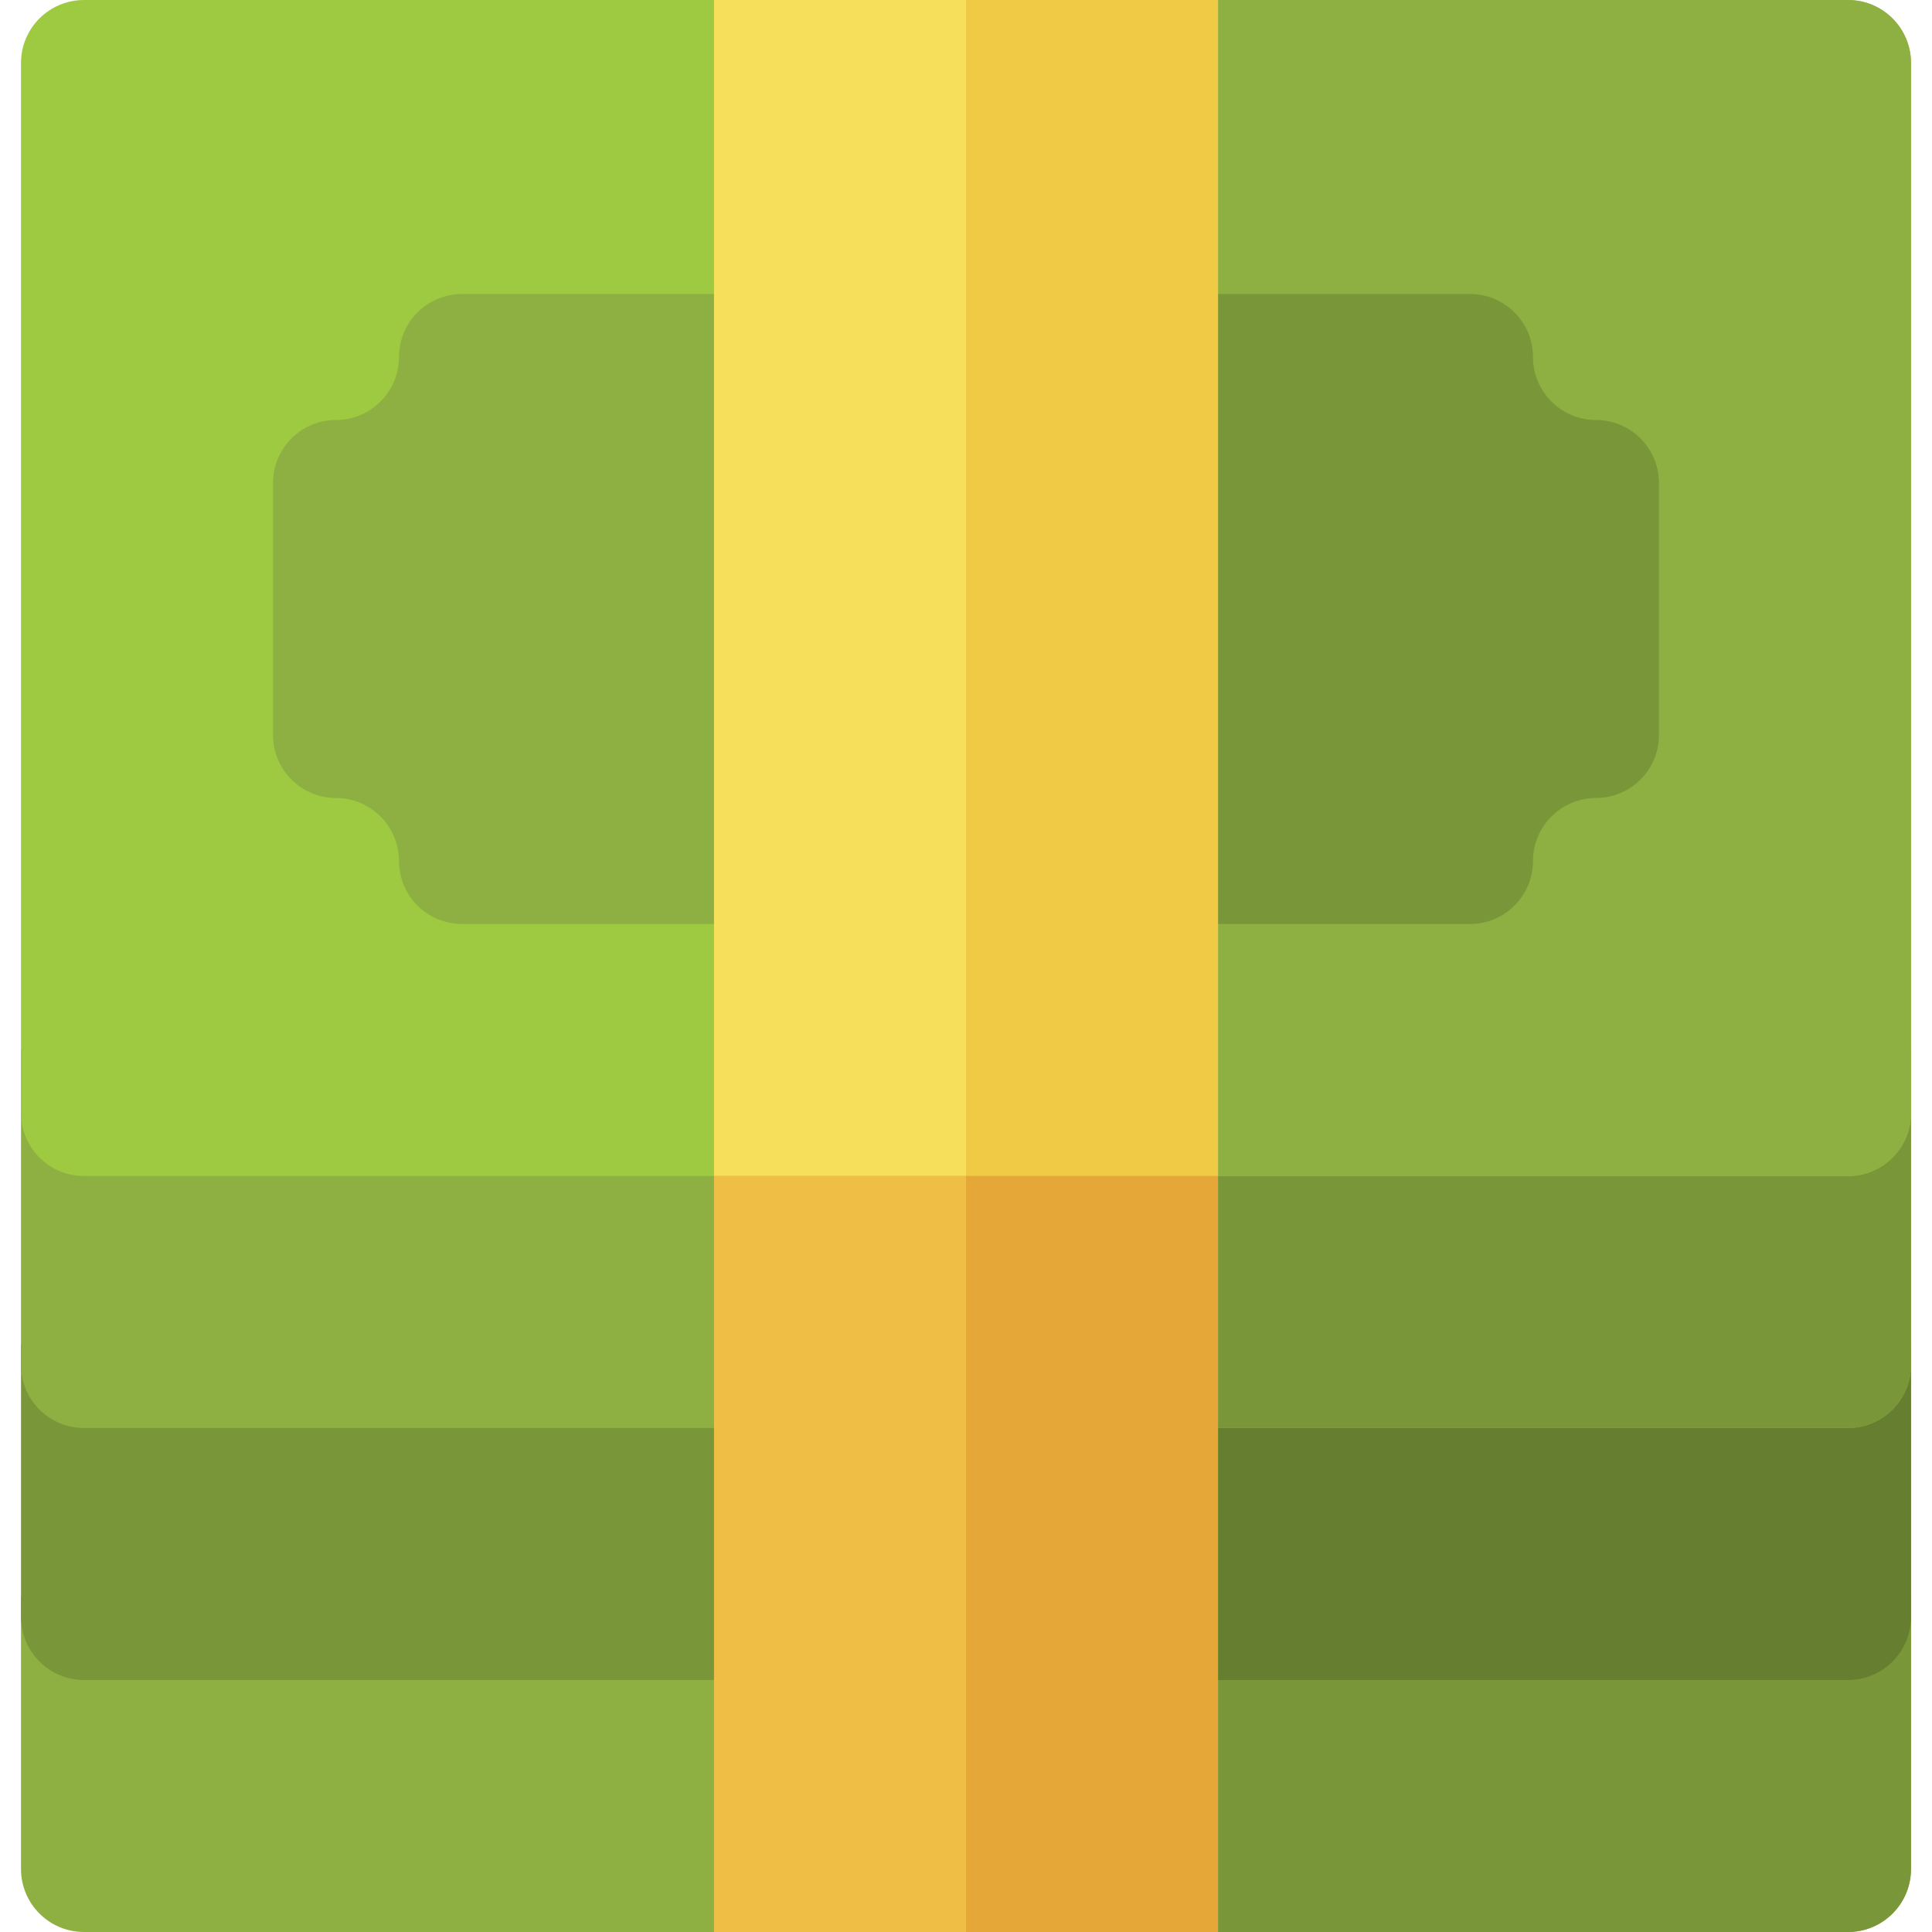
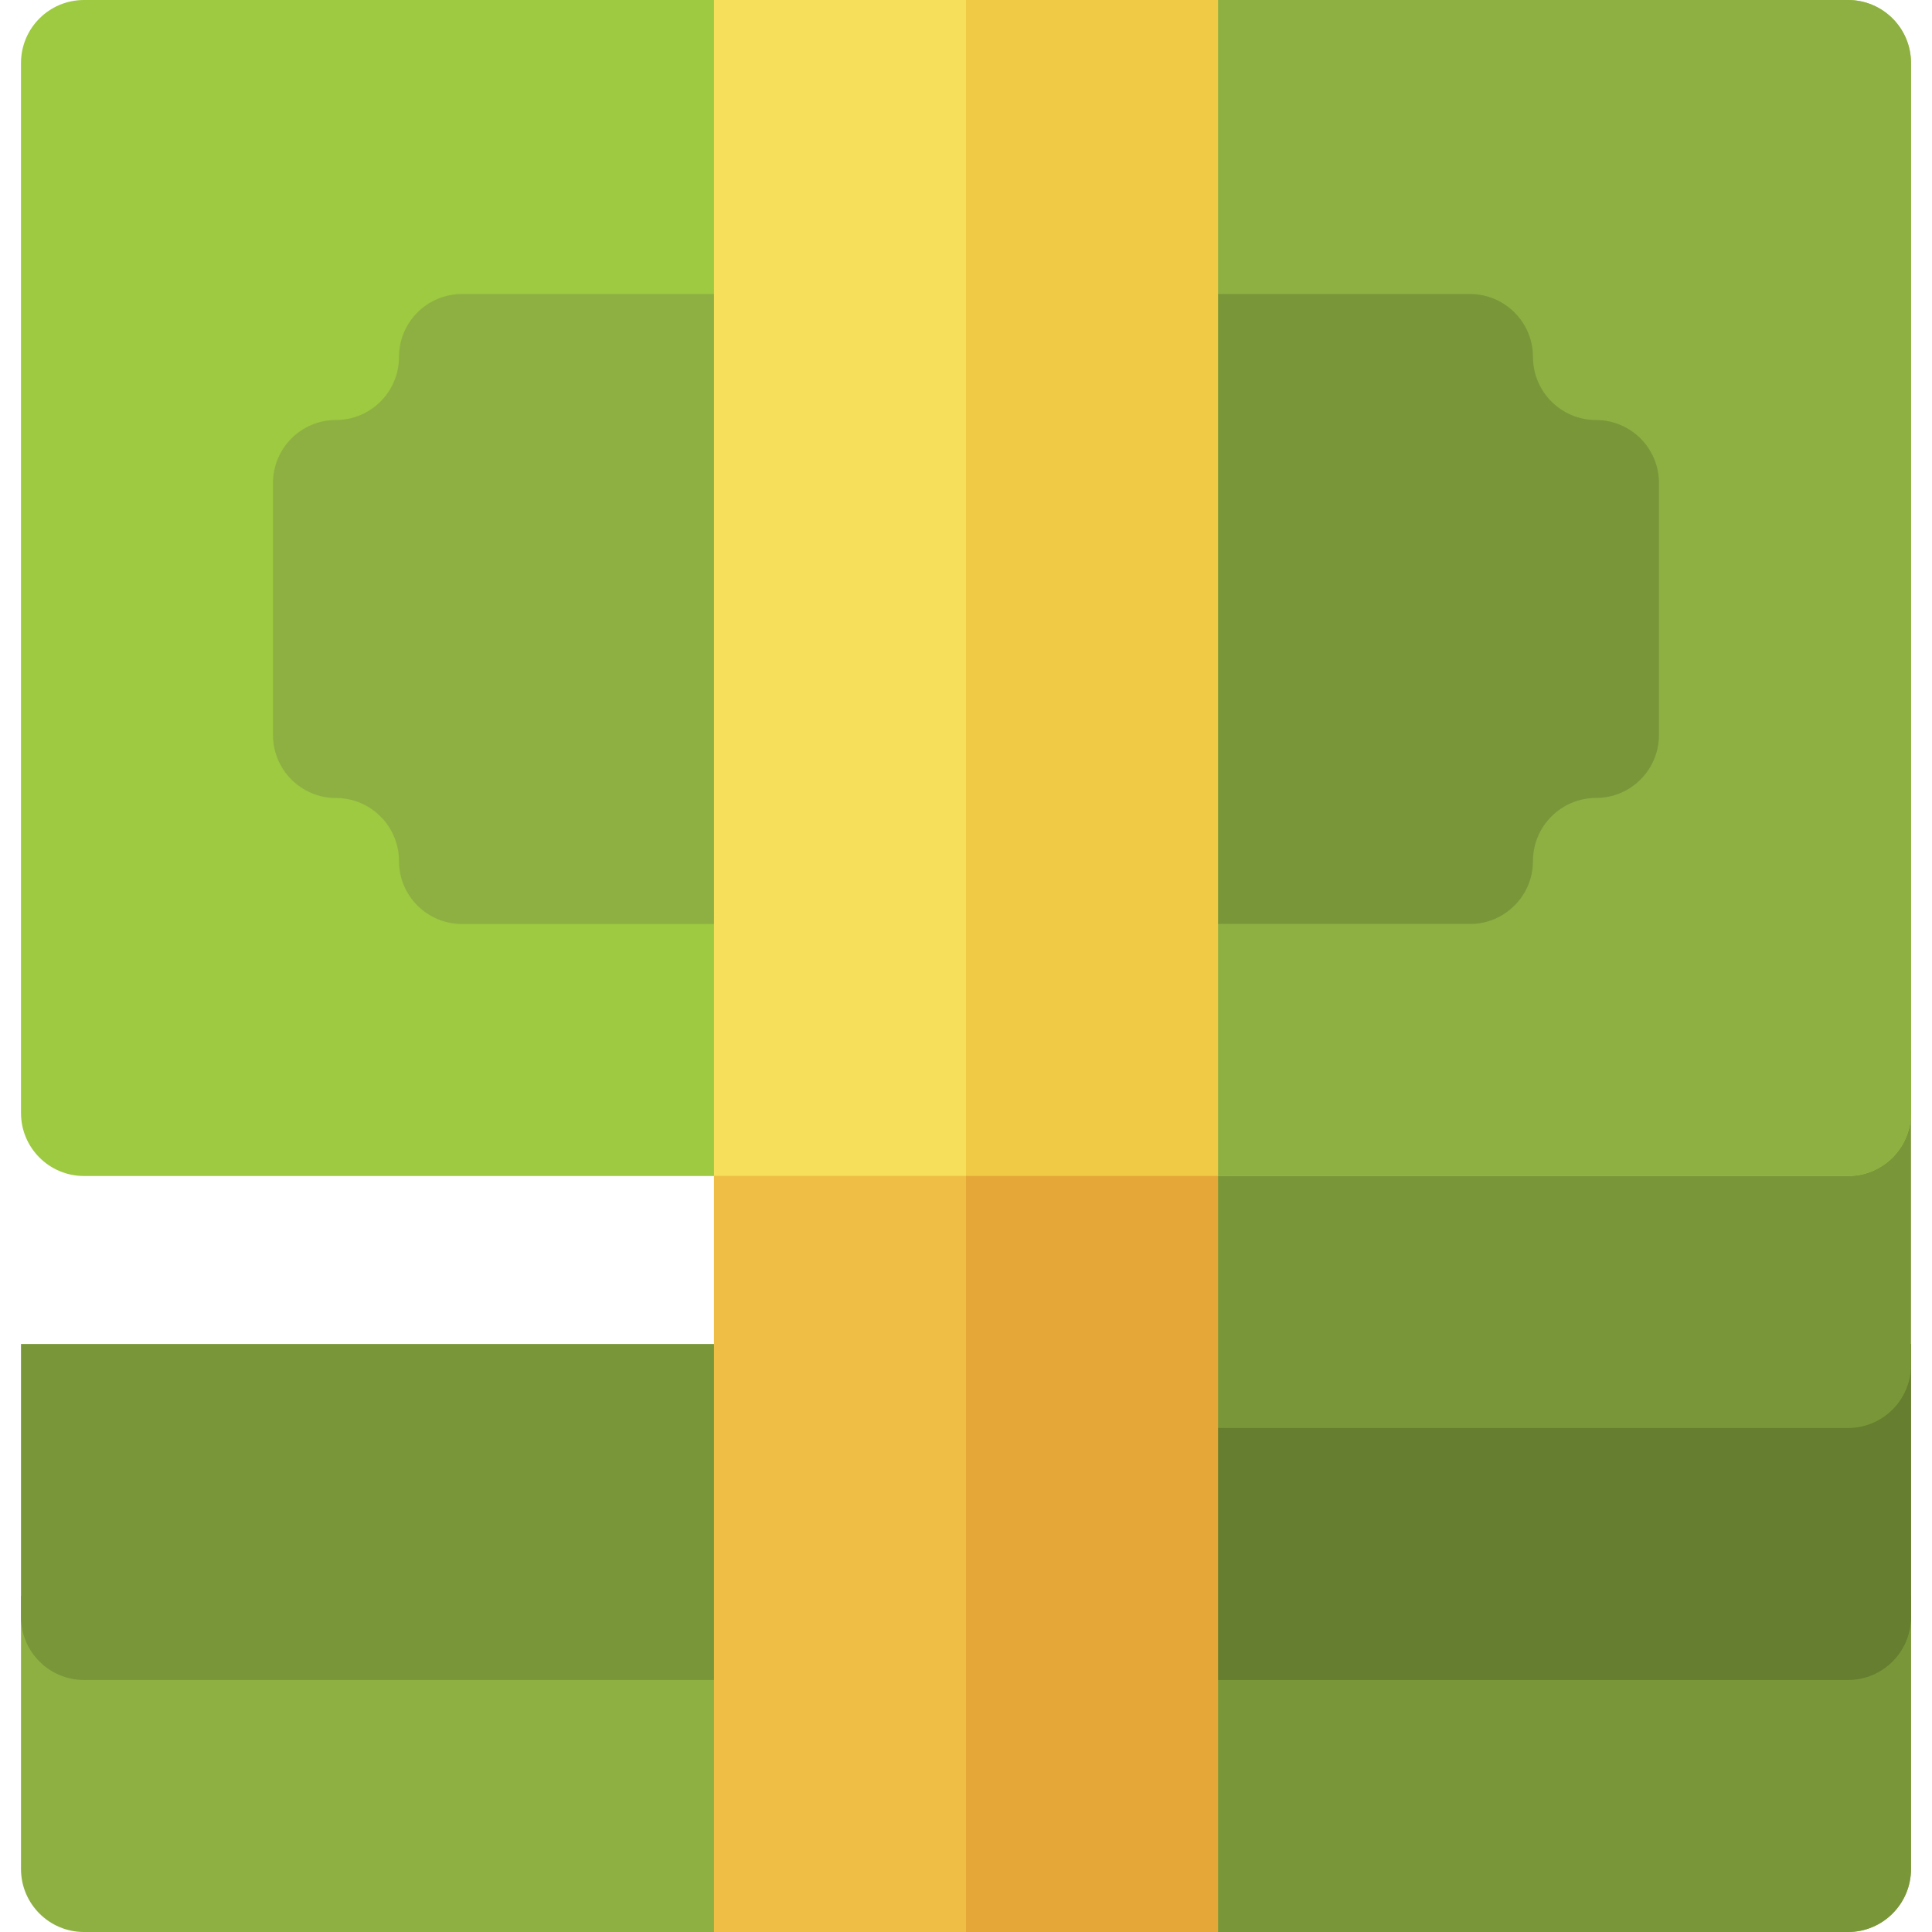
<svg xmlns="http://www.w3.org/2000/svg" version="1.1" id="Layer_1" x="0px" y="0px" viewBox="0 0 512 512" style="enable-background:new 0 0 512 512;" xml:space="preserve">
  <path style="fill:#8EB043;" d="M5.565,422.957h500.87v72.348c0,9.22-7.475,16.696-16.696,16.696H22.261  c-9.22,0-16.696-7.475-16.696-16.696V422.957z" />
  <g>
    <path style="fill:#799739;" d="M256,512h233.739c9.22,0,16.696-7.475,16.696-16.696v-72.348H256V512z" />
    <path style="fill:#799739;" d="M489.739,445.217H22.261c-9.22,0-16.696-7.475-16.696-16.696v-72.348h500.87v72.348   C506.435,437.742,498.96,445.217,489.739,445.217z" />
  </g>
  <path style="fill:#657E2F;" d="M256,445.217h233.739c9.22,0,16.696-7.475,16.696-16.696v-72.348H256V445.217z" />
-   <path style="fill:#8EB043;" d="M489.739,378.435H22.261c-9.22,0-16.696-7.475-16.696-16.696v-83.478h500.87v83.478  C506.435,370.96,498.96,378.435,489.739,378.435z" />
  <path style="fill:#799739;" d="M256,378.435h233.739c9.22,0,16.696-7.475,16.696-16.696v-83.478H256V378.435z" />
  <path style="fill:#9DCA40;" d="M489.739,311.652H22.261c-9.22,0-16.696-7.475-16.696-16.696V16.696C5.565,7.475,13.04,0,22.261,0  h467.478c9.22,0,16.696,7.475,16.696,16.696v278.261C506.435,304.177,498.96,311.652,489.739,311.652z" />
  <path style="fill:#8EB043;" d="M489.739,0H256v311.652h233.739c9.22,0,16.696-7.475,16.696-16.696V16.696  C506.435,7.475,498.96,0,489.739,0z" />
  <path style="fill:#799739;" d="M422.957,111.304c-9.206,0-16.696-7.49-16.696-16.696c0-9.223-7.479-16.696-16.696-16.696h-83.478  c-9.217,0-16.696,7.473-16.696,16.696v133.565c0,9.223,7.479,16.696,16.696,16.696h83.478c9.217,0,16.696-7.473,16.696-16.696  c0-9.206,7.49-16.696,16.696-16.696c9.217,0,16.696-7.473,16.696-16.696V128C439.652,118.777,432.174,111.304,422.957,111.304z" />
  <path style="fill:#8EB043;" d="M205.913,77.913h-83.478c-9.217,0-16.696,7.473-16.696,16.696c0,9.206-7.49,16.696-16.696,16.696  c-9.217,0-16.696,7.473-16.696,16.696v66.783c0,9.223,7.479,16.696,16.696,16.696c9.206,0,16.696,7.49,16.696,16.696  c0,9.223,7.479,16.696,16.696,16.696h83.478c9.217,0,16.696-7.473,16.696-16.696V94.609  C222.609,85.386,215.13,77.913,205.913,77.913z" />
  <rect x="189.217" style="fill:#F6DF5A;" width="133.565" height="311.652" />
  <rect x="256" style="fill:#F0CA45;" width="66.783" height="311.652" />
  <rect x="189.217" y="311.652" style="fill:#EFBE44;" width="133.565" height="200.348" />
  <rect x="256" y="311.652" style="fill:#E4A738;" width="66.783" height="200.348" />
  <g>
</g>
  <g>
</g>
  <g>
</g>
  <g>
</g>
  <g>
</g>
  <g>
</g>
  <g>
</g>
  <g>
</g>
  <g>
</g>
  <g>
</g>
  <g>
</g>
  <g>
</g>
  <g>
</g>
  <g>
</g>
  <g>
</g>
</svg>